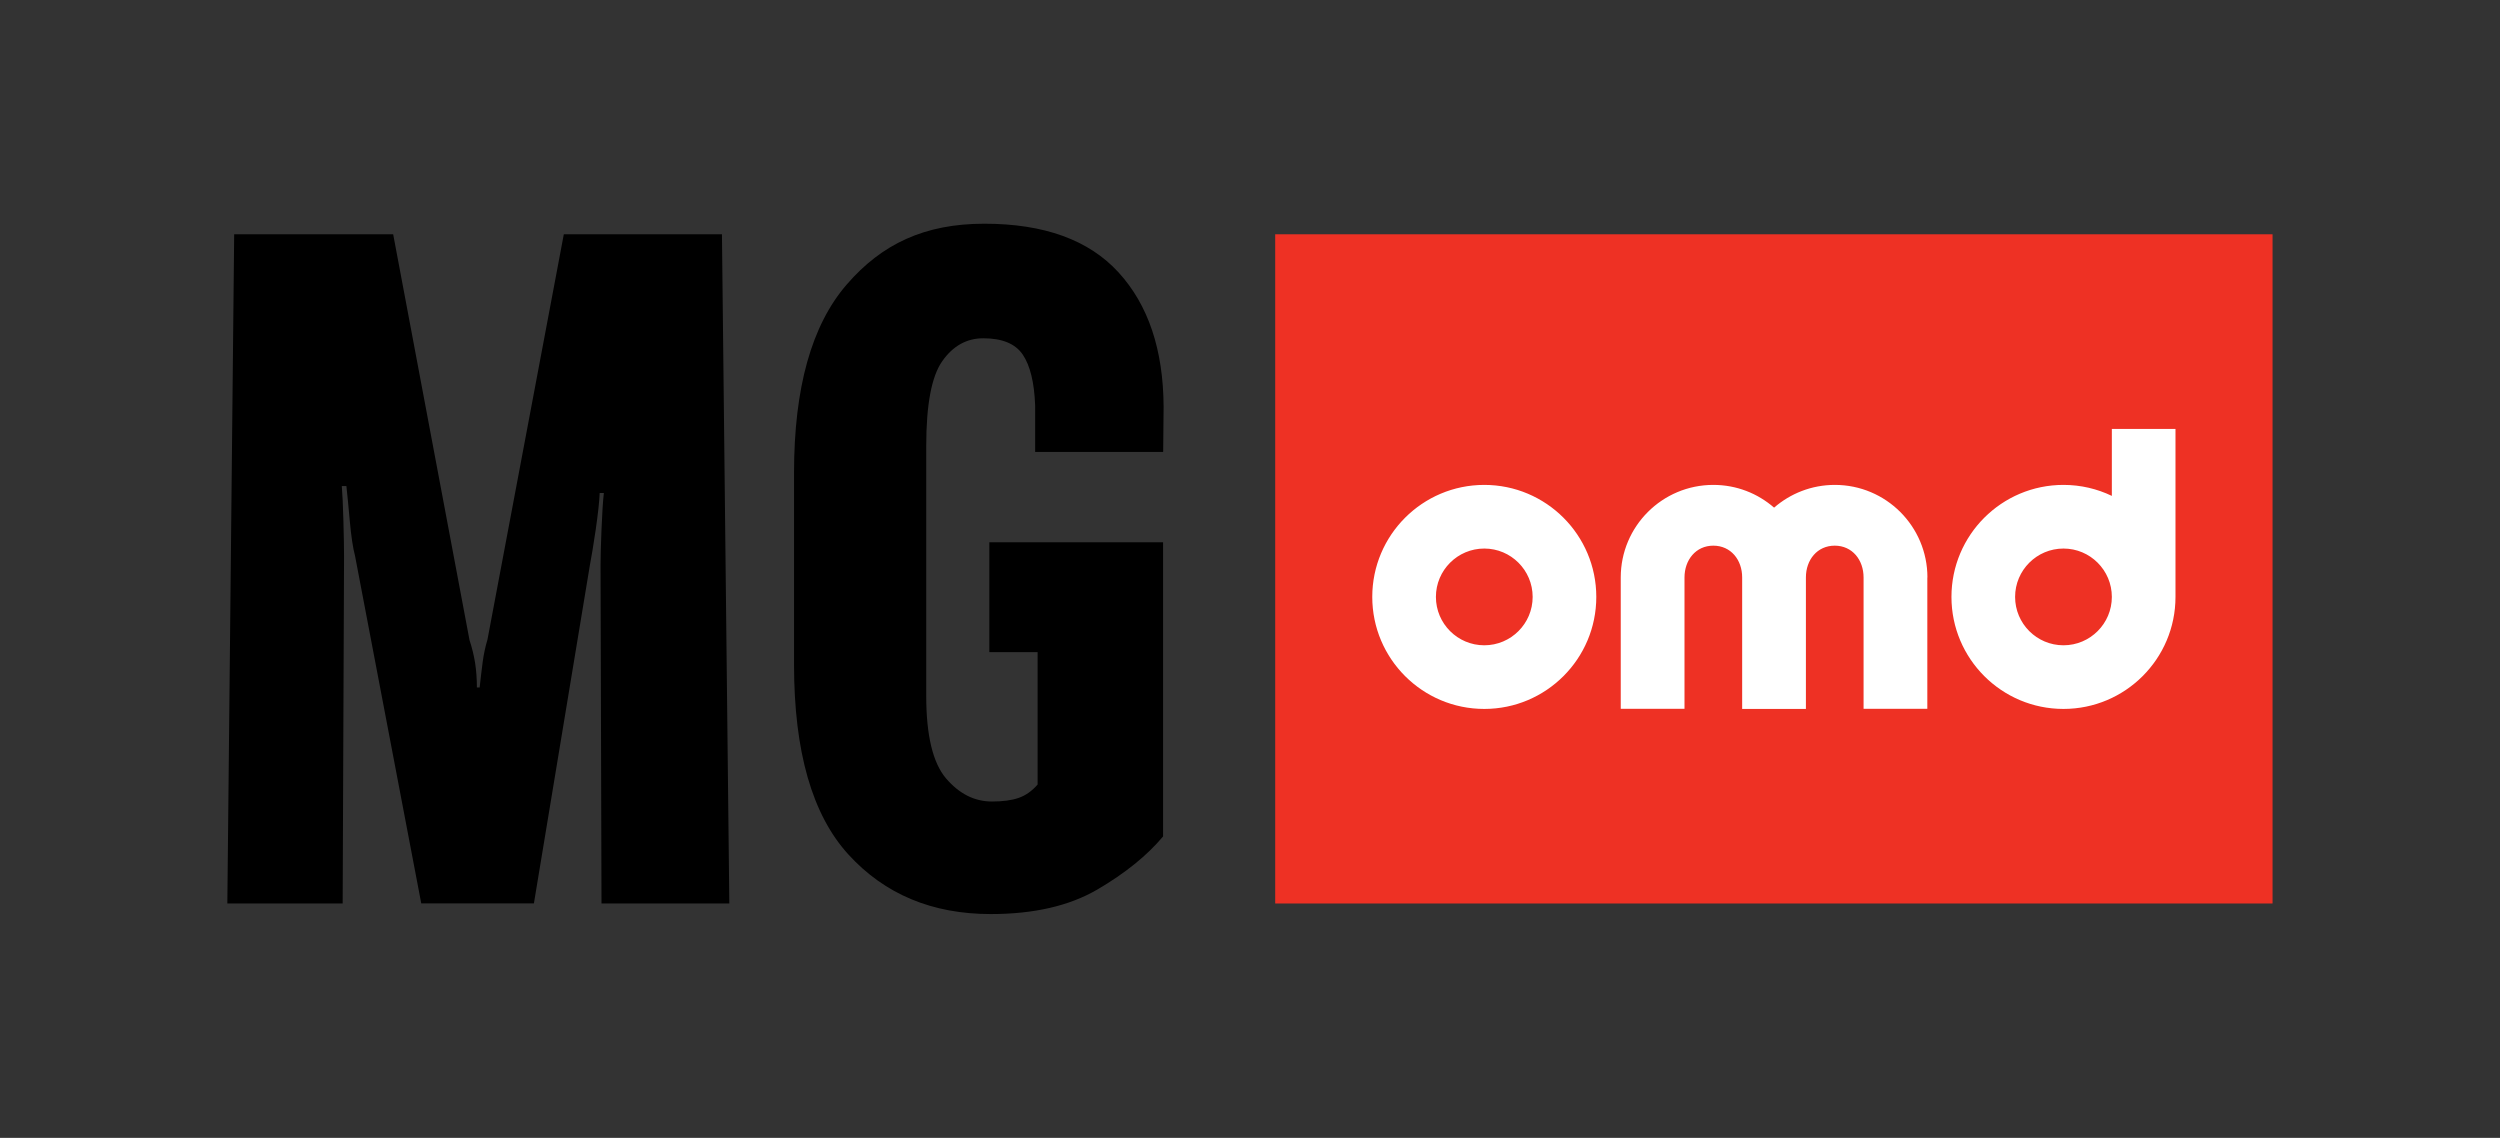
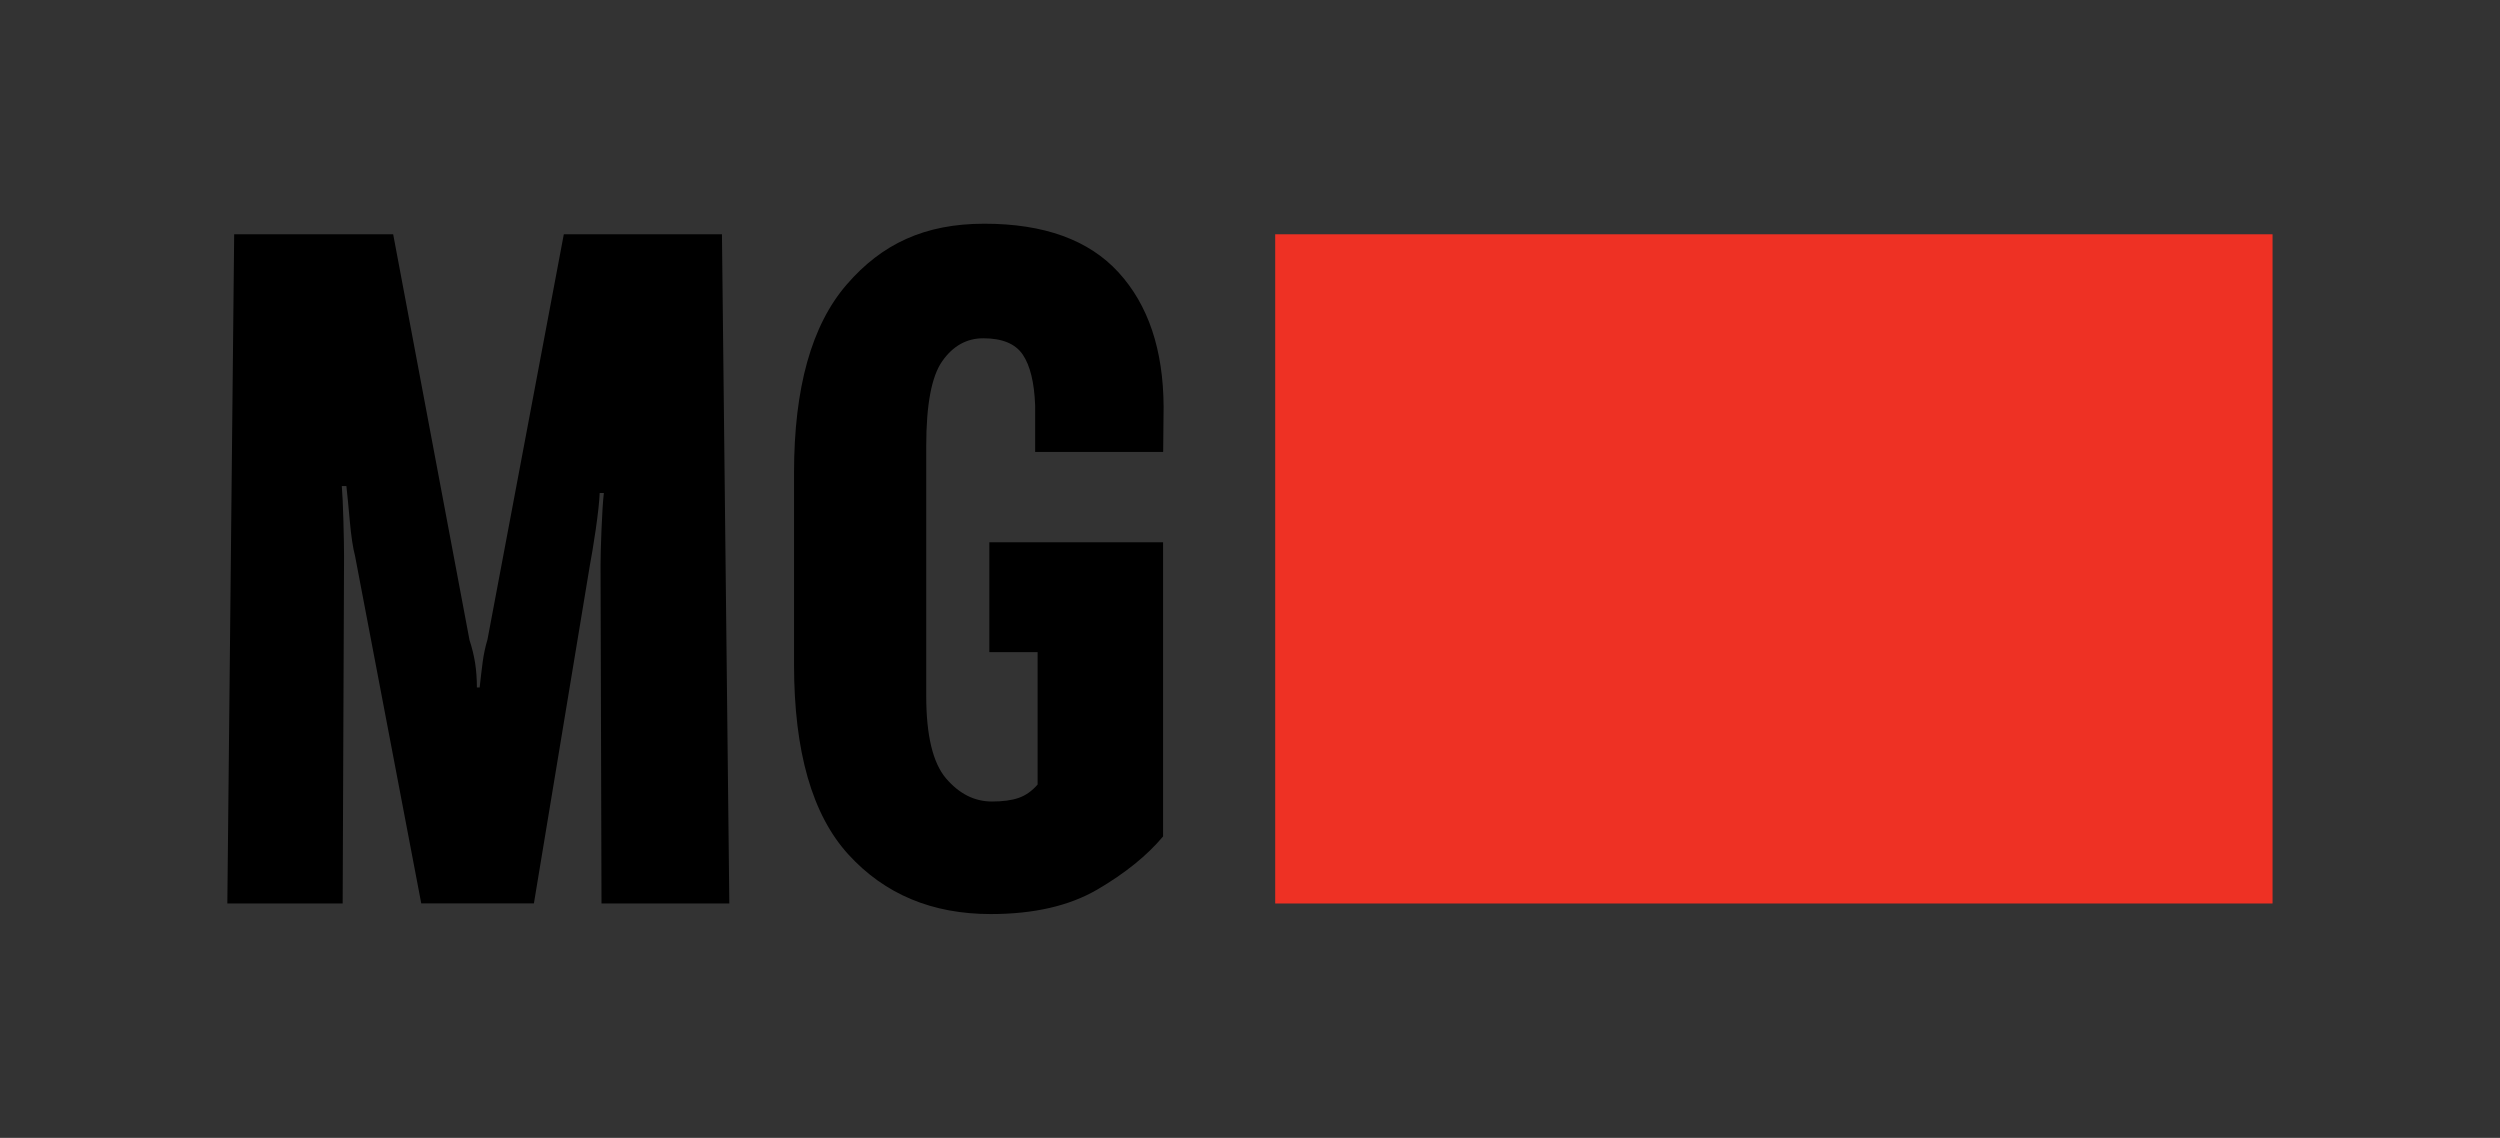
<svg xmlns="http://www.w3.org/2000/svg" id="Layer_1" data-name="Layer 1" viewBox="0 0 234.12 106.56">
  <rect x="0" y="0" width="234.12" height="106.56" fill="#333333" stroke="none" />
  <defs>
    <style> .cls-1 { fill: #fff; } .cls-2 { fill: #ee3124; } </style>
  </defs>
  <g>
    <path d="M52.8,21.94l-7.15,37.96c-.2.66-.35,1.36-.45,2.11-.1.75-.19,1.54-.28,2.37h-.26c0-.83-.06-1.61-.17-2.32-.12-.72-.29-1.42-.52-2.11l-7.15-38.01h-14.89l-.64,62.67h10.8l.13-32.5c0-.77-.02-1.89-.06-3.34-.04-1.45-.09-2.53-.15-3.25h.43c.09.78.19,1.87.32,3.29.13,1.42.29,2.5.49,3.25l6.2,32.54h10.55l5.25-31.72c.14-.72.32-1.81.54-3.29.21-1.48.34-2.62.37-3.42h.39c-.09.8-.16,1.95-.22,3.42-.06,1.48-.09,2.59-.09,3.34l.09,31.68h11.97l-.69-62.67h-14.81Z" />
    <path d="M108.93,42.3l.04-4.22c-.03-5.34-1.44-9.53-4.22-12.57-2.78-3.04-6.97-4.56-12.57-4.56s-9.61,1.9-12.89,5.7c-3.29,3.8-4.93,9.68-4.93,17.63v17.95c0,8.15,1.7,14.08,5.1,17.8,3.4,3.72,7.84,5.57,13.32,5.57,4.05,0,7.37-.77,9.99-2.3,2.61-1.53,4.66-3.19,6.15-4.97v-27.55h-16.27v10.29h4.52v12.4c-.52.6-1.11,1.02-1.77,1.25-.66.23-1.49.34-2.5.34-1.64,0-3.07-.72-4.31-2.17-1.23-1.45-1.85-4.02-1.85-7.73v-23.37c0-3.9.5-6.56,1.51-7.98,1-1.42,2.28-2.13,3.83-2.13,1.78,0,3.01.51,3.7,1.53.69,1.02,1.08,2.6,1.16,4.76v4.35h11.97Z" />
  </g>
  <g>
    <rect class="cls-2" x="119.42" y="21.94" width="93.4" height="62.67" />
-     <path class="cls-1" d="M180.49,54.08v12.3h-5.97v-12.3h0c0-1.65-1.06-2.98-2.7-2.98s-2.7,1.33-2.7,2.97c0,0,0,.01,0,.02v12.3h-5.97v-12.3s0-.01,0-.02c0-1.64-1.06-2.97-2.7-2.97s-2.7,1.34-2.7,2.98v12.3h-5.97v-12.3c0-4.79,3.88-8.67,8.67-8.67,2.18,0,4.16.8,5.69,2.13,1.52-1.32,3.51-2.13,5.69-2.13,4.79,0,8.67,3.88,8.67,8.67ZM203.73,40.17v15.73h0c0,5.79-4.7,10.49-10.49,10.49s-10.49-4.7-10.49-10.49,4.7-10.49,10.49-10.49c1.62,0,3.16.37,4.53,1.03v-6.27h5.96ZM197.77,55.9h0c0-2.5-2.03-4.53-4.53-4.53s-4.53,2.03-4.53,4.53,2.03,4.53,4.53,4.53,4.53-2.03,4.53-4.53h0ZM149.49,55.9c0,5.79-4.7,10.49-10.49,10.49s-10.49-4.7-10.49-10.49,4.7-10.49,10.49-10.49,10.49,4.7,10.49,10.49ZM143.53,55.9c0-2.5-2.03-4.53-4.53-4.53s-4.53,2.03-4.53,4.53,2.03,4.53,4.53,4.53,4.53-2.03,4.53-4.53Z" />
  </g>
</svg>